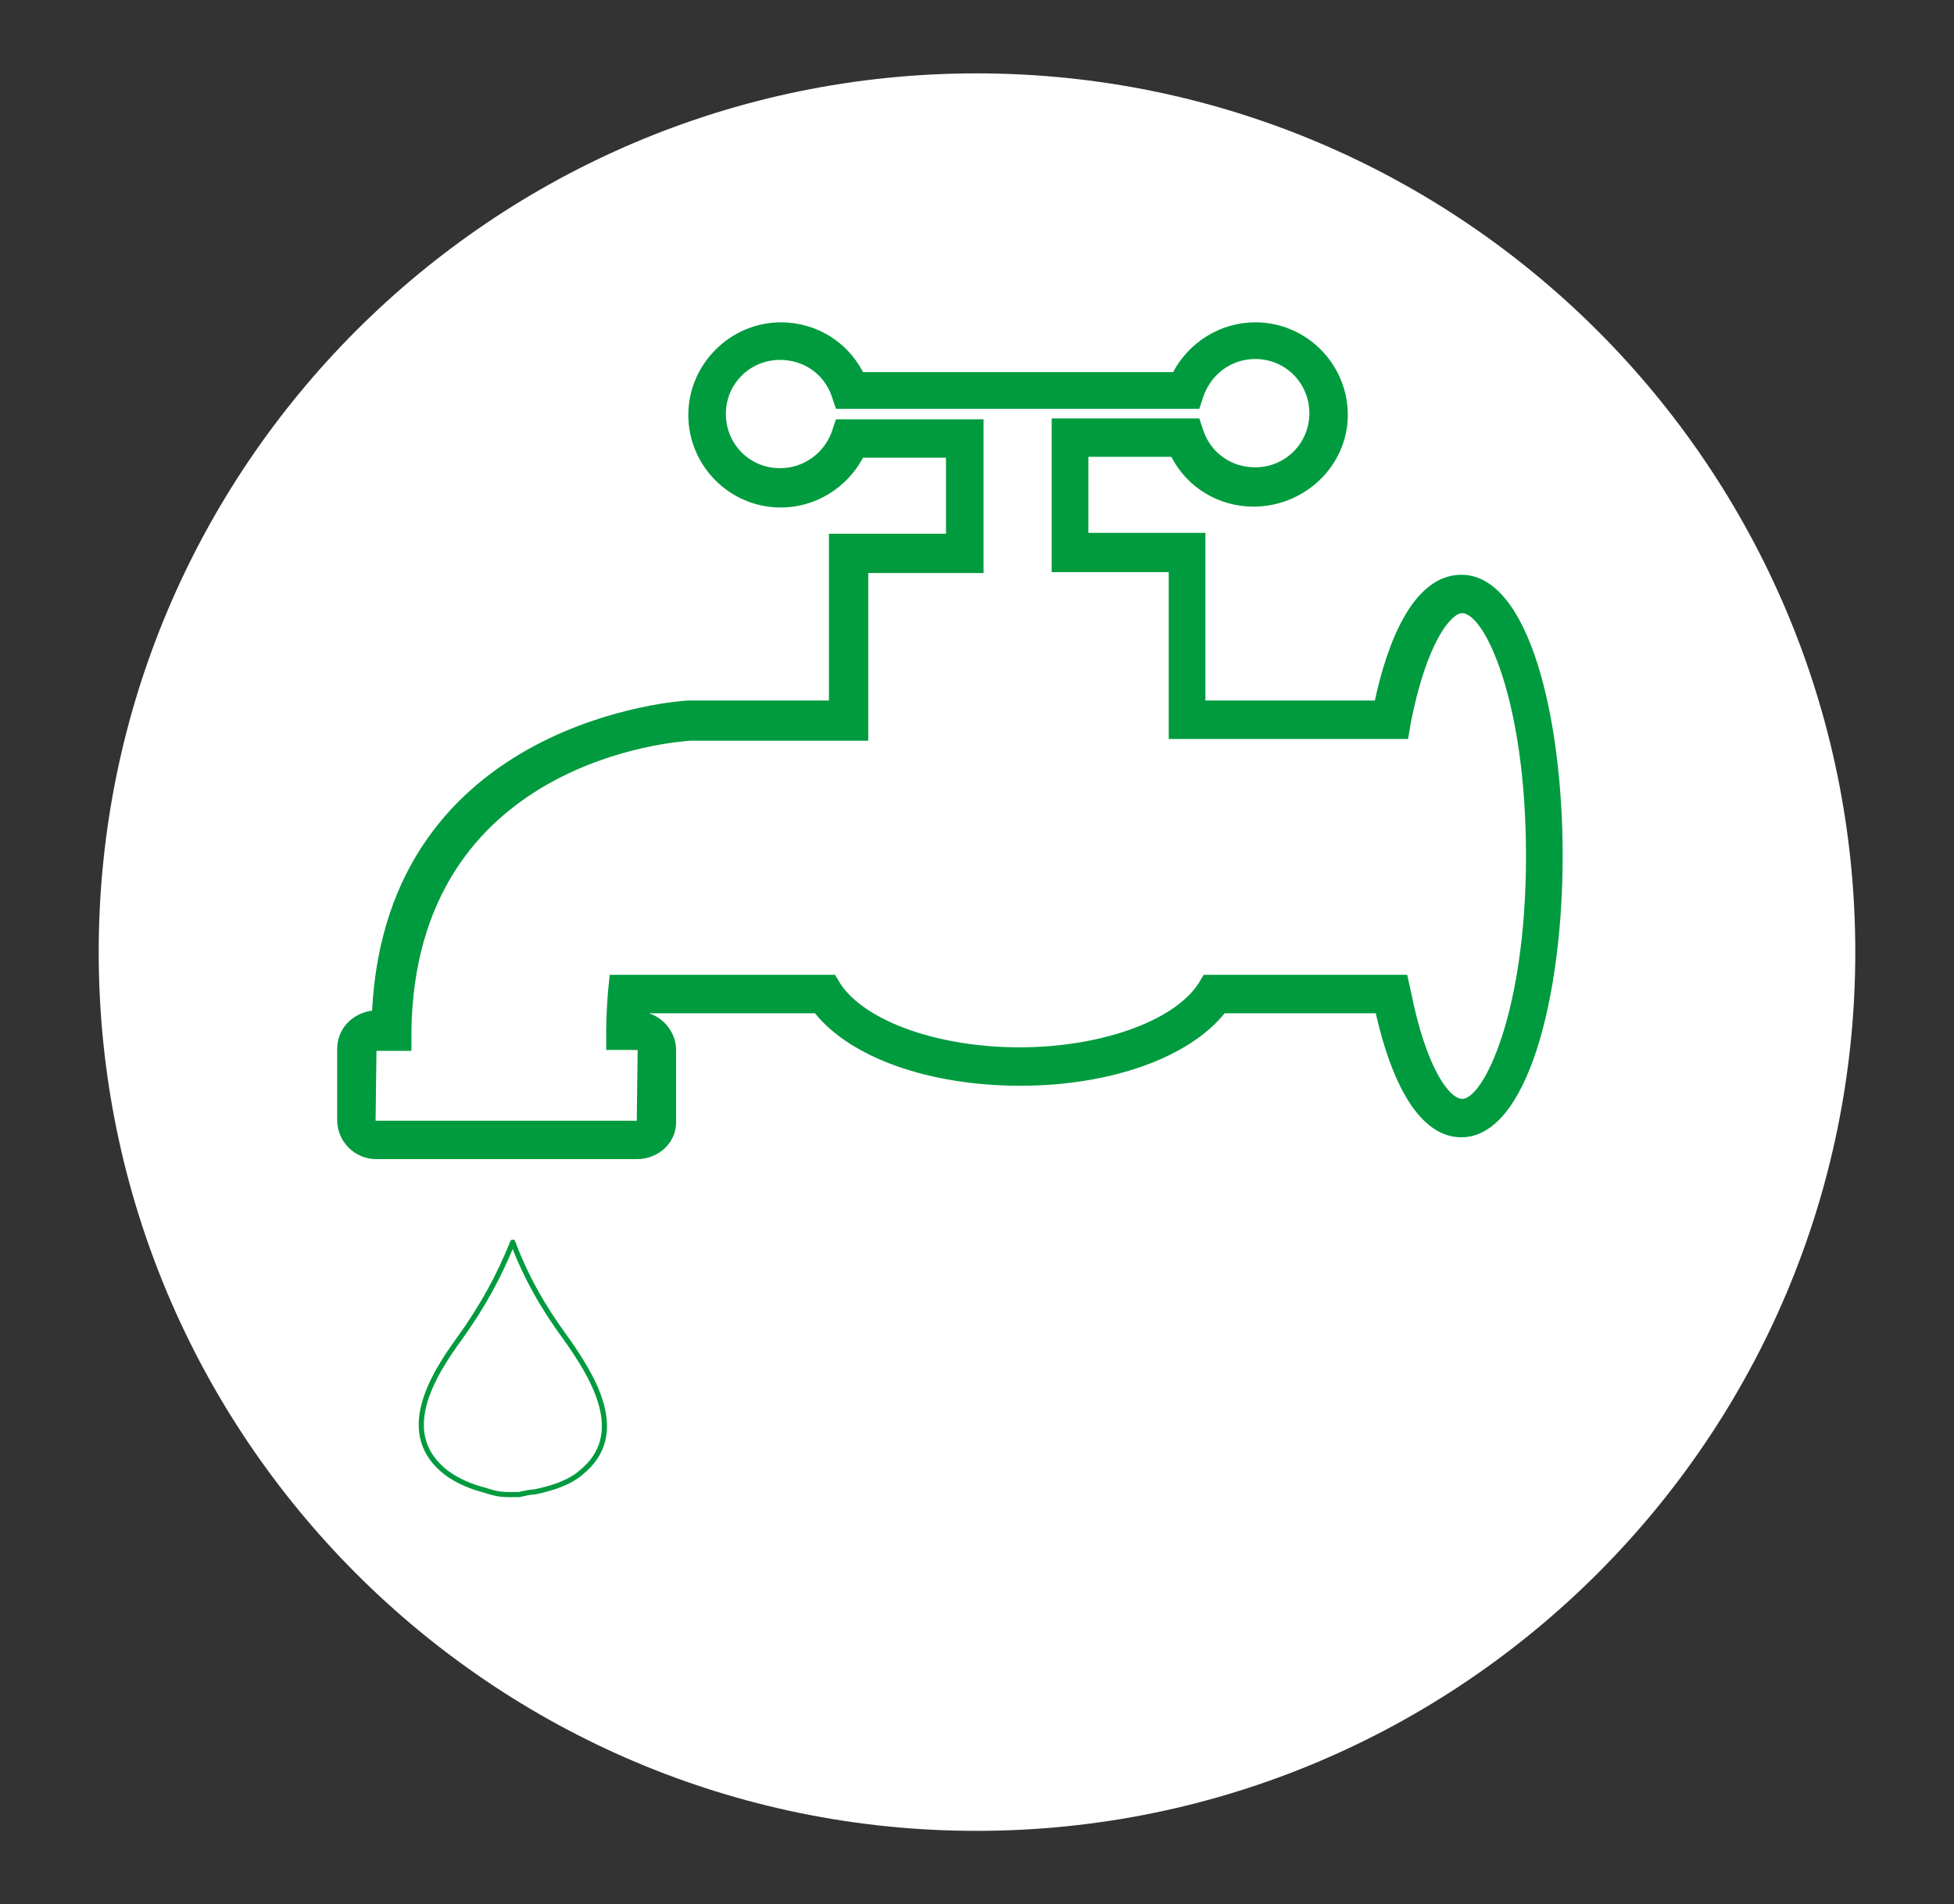
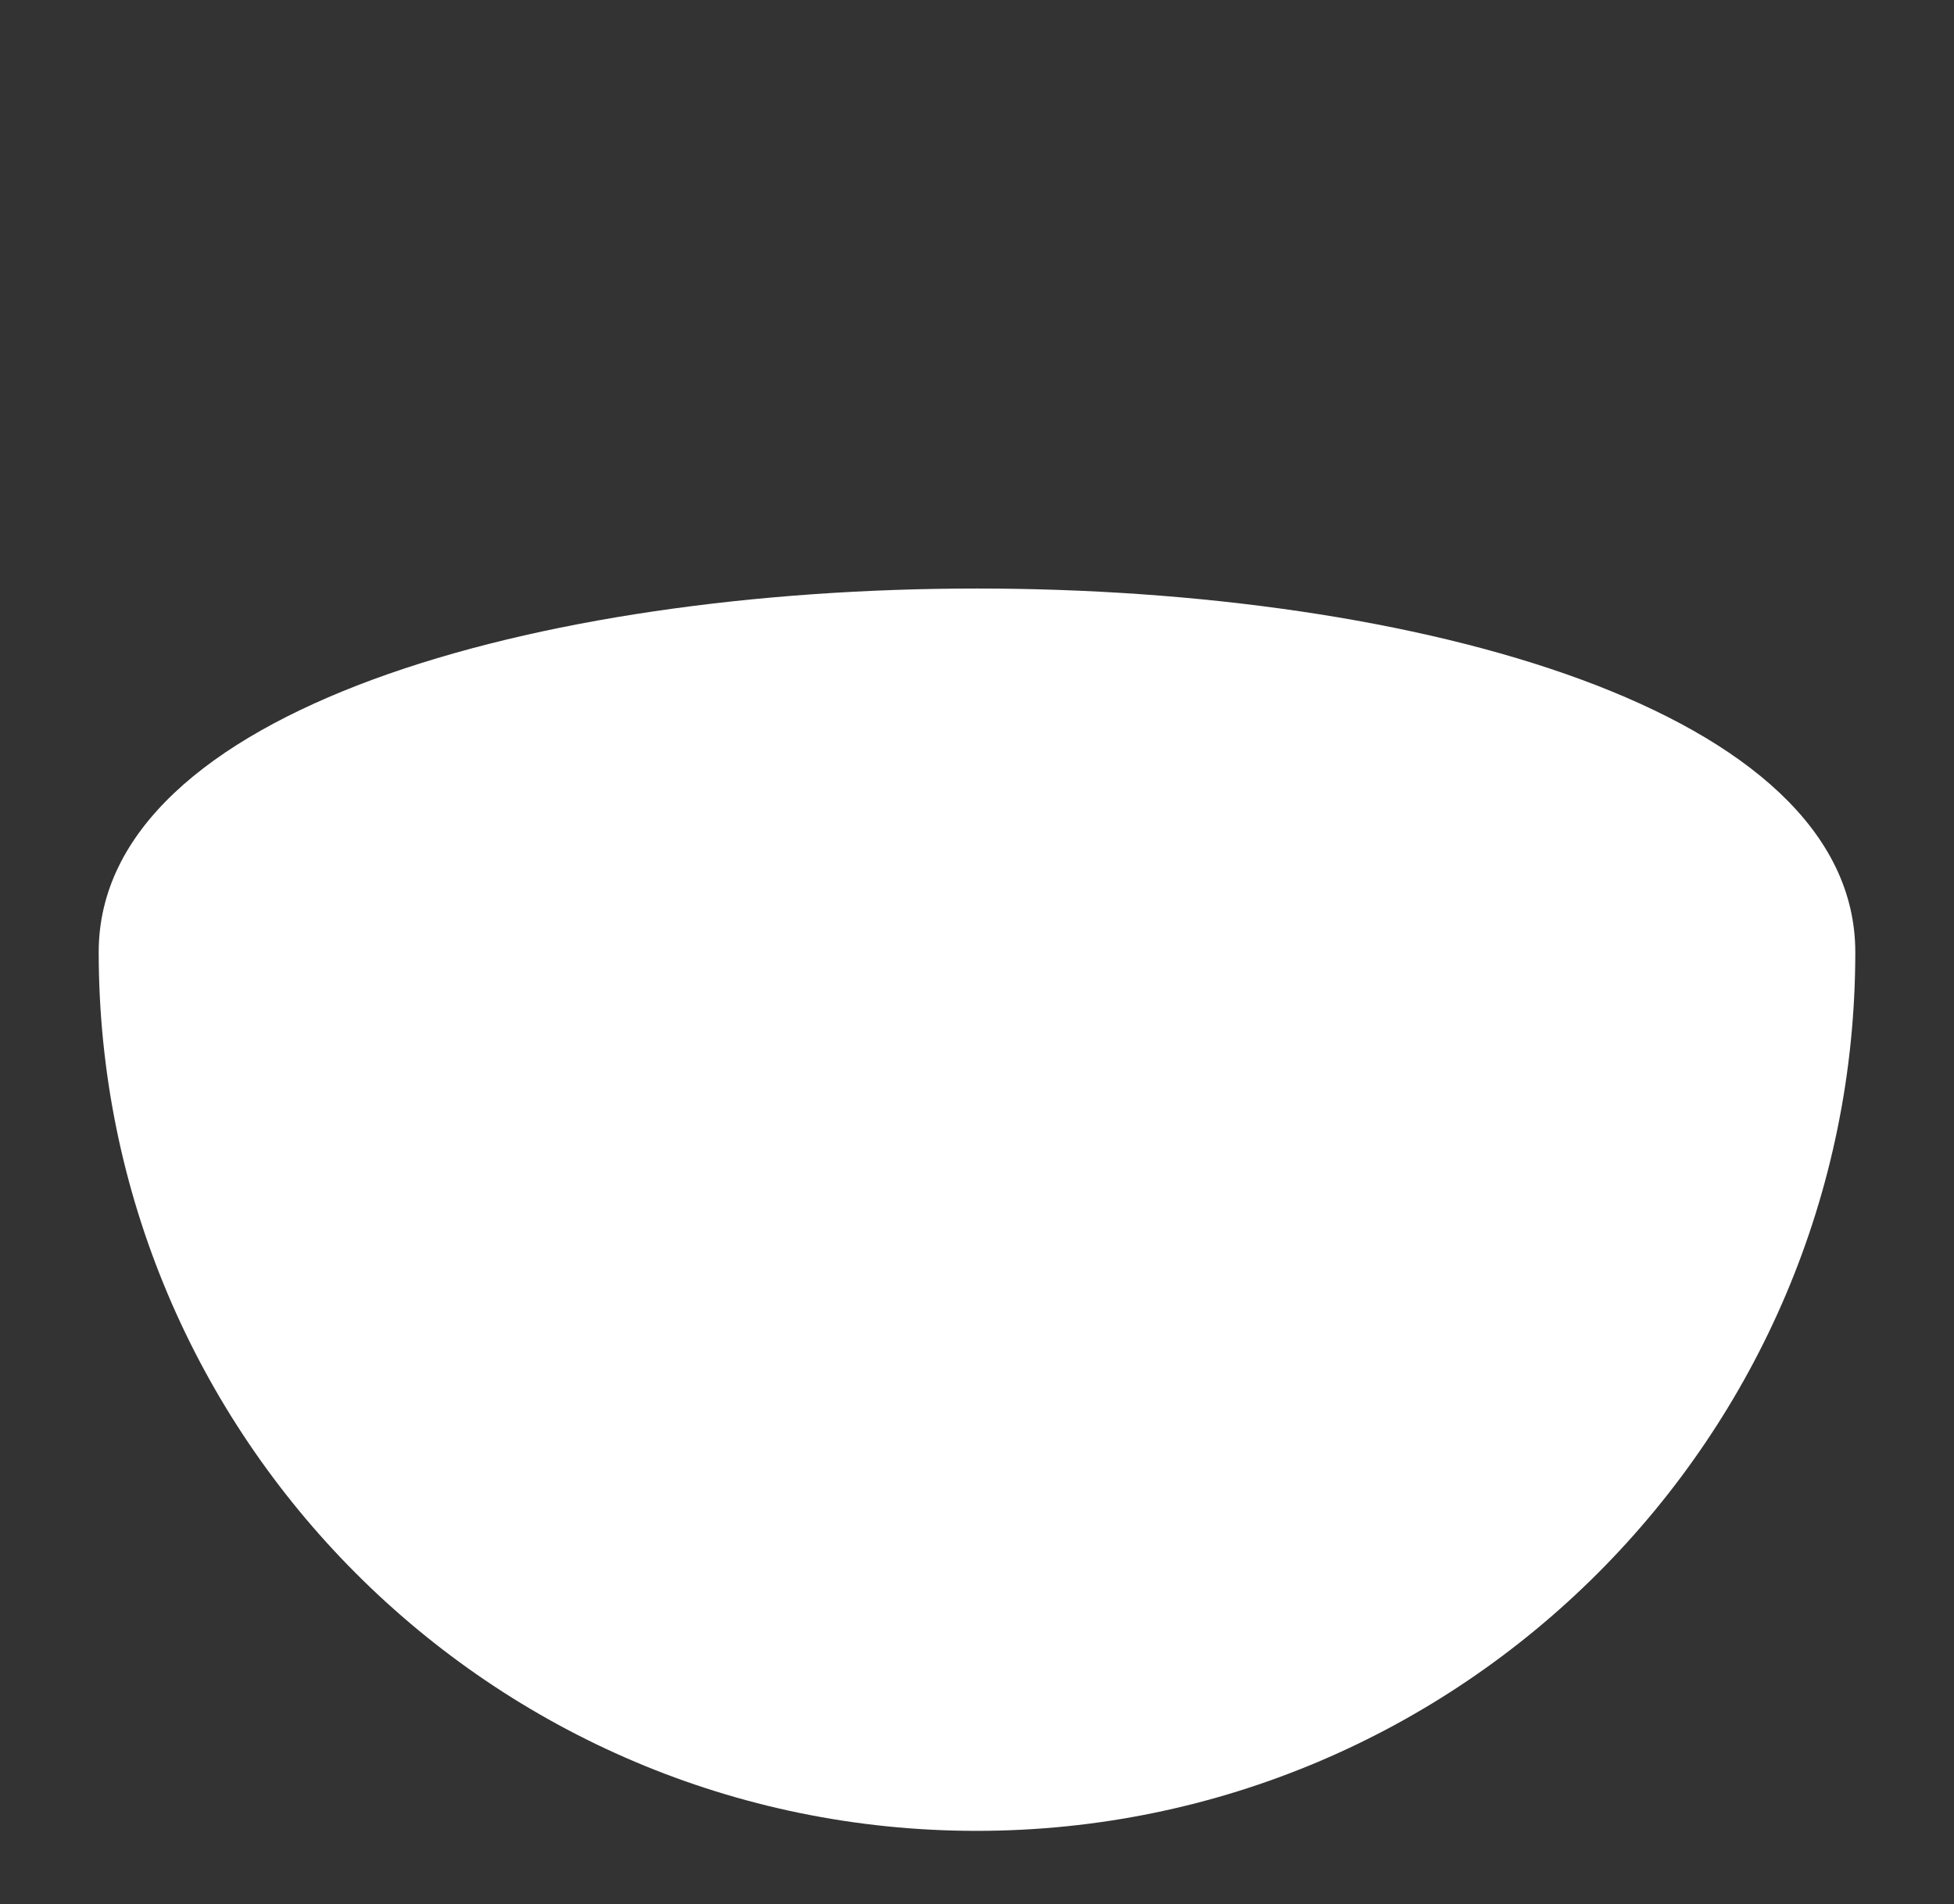
<svg xmlns="http://www.w3.org/2000/svg" version="1.1" id="Layer_1" x="0px" y="0px" viewBox="0 0 223.7 218" style="enable-background:new 0 0 223.7 218;" xml:space="preserve">
  <rect x="0" y="0" width="223.7" height="218" fill="#333333" stroke="none" />
  <style type="text/css">
	.st0{fill:#FFFFFF;}
	.st1{fill:none;stroke:#009B3E;stroke-width:0.587;stroke-linejoin:round;stroke-miterlimit:10;}
	.st2{fill:#009B3E;}
</style>
  <g>
-     <path class="st0" d="M111.8,209.6c55.5,0,100.6-45.1,100.6-100.6c0-55.5-45.1-100.6-100.6-100.6S11.3,53.5,11.3,109   C11.3,164.5,56.3,209.6,111.8,209.6" />
-     <path class="st1" d="M64.7,153.1c-2.5-3.4-4.5-6.9-6-10.9l0,0l0,0l0,0l0,0c-1.6,4-3.5,7.4-6,10.9c-3.3,4.5-7.3,11.1-1.6,15.5   c1.2,0.9,2.8,1.6,4.4,2c0.6,0.2,1.5,0.5,2.6,0.5c0.1,0,0.2,0,0.2,0l0,0c0.3,0,0.7,0,1.1,0l0,0c0.2,0,0.3-0.1,0.5-0.1   c0.4-0.1,0.9-0.2,1.3-0.2c1.9-0.4,3.9-1,5.3-2.2C72,164.2,67.9,157.6,64.7,153.1" />
-     <path class="st2" d="M72.9,132.7H43.1c-2.5,0-4.5-2-4.5-4.5v-8.1c0-2.3,1.7-4.1,4-4.4c1.7-33.5,35.8-35.5,36.1-35.5h16.2V61.1h13.4   v-8.7h-9.5c-1.8,3.4-5.4,5.7-9.4,5.7c-5.9,0-10.6-4.8-10.6-10.6s4.8-10.6,10.6-10.6c4,0,7.6,2.2,9.4,5.7h35.5   c1.8-3.4,5.4-5.7,9.4-5.7c5.9,0,10.6,4.8,10.6,10.6S149.4,58,143.5,58c-4,0-7.6-2.2-9.4-5.7h-9.5v8.7H138v19.2h19.4   c1.3-6.1,4.2-14.4,9.9-14.4c7.7,0,11.6,16.2,11.6,32.2s-4,32.2-11.6,32.2c-4.3,0-7.7-5-9.8-14.2h-17.3c-4.1,5.1-13.1,8.3-23.4,8.3   c-10.4,0-19.4-3.2-23.5-8.3h-19c1.8,0.6,3.1,2.3,3.1,4.2v8.1C77.5,130.8,75.4,132.7,72.9,132.7z M43.1,120.2l-0.1,8.1h29.9l0.1-8.1   h-3.6V118c0-1.5,0.1-3,0.2-4.4l0.2-2h25.8l0.6,1c2.8,4.3,11.2,7.3,20.5,7.3s17.7-3,20.5-7.3l0.6-1h23.3l0.4,1.8   c1.8,9.1,4.5,12.4,5.9,12.4c2.4,0,7.3-9.8,7.3-27.8s-4.8-27.8-7.3-27.8c-1.3,0-4.1,3.4-5.9,12.6l-0.3,1.8h-27.4V65.5h-13.4V47.9   h16.9l0.5,1.5c0.9,2.5,3.2,4.1,5.9,4.1c3.4,0,6.2-2.7,6.2-6.2c0-3.4-2.7-6.2-6.2-6.2c-2.7,0-5,1.7-5.9,4.2l-0.5,1.5H95.7l-0.5-1.5   c-0.9-2.5-3.2-4.1-5.9-4.1c-3.4,0-6.2,2.7-6.2,6.2c0,3.4,2.7,6.2,6.2,6.2c2.7,0,5-1.7,5.9-4.1l0.5-1.5h16.9v17.6H99.4v19.2H79   c-1.2,0.1-31.5,2-31.9,33.3v2.2h-4V120.2z" />
+     <path class="st0" d="M111.8,209.6c55.5,0,100.6-45.1,100.6-100.6S11.3,53.5,11.3,109   C11.3,164.5,56.3,209.6,111.8,209.6" />
  </g>
  <g>
</g>
  <g>
</g>
  <g>
</g>
  <g>
</g>
  <g>
</g>
  <g>
</g>
  <g>
</g>
  <g>
</g>
  <g>
</g>
  <g>
</g>
  <g>
</g>
  <g>
</g>
  <g>
</g>
  <g>
</g>
  <g>
</g>
</svg>